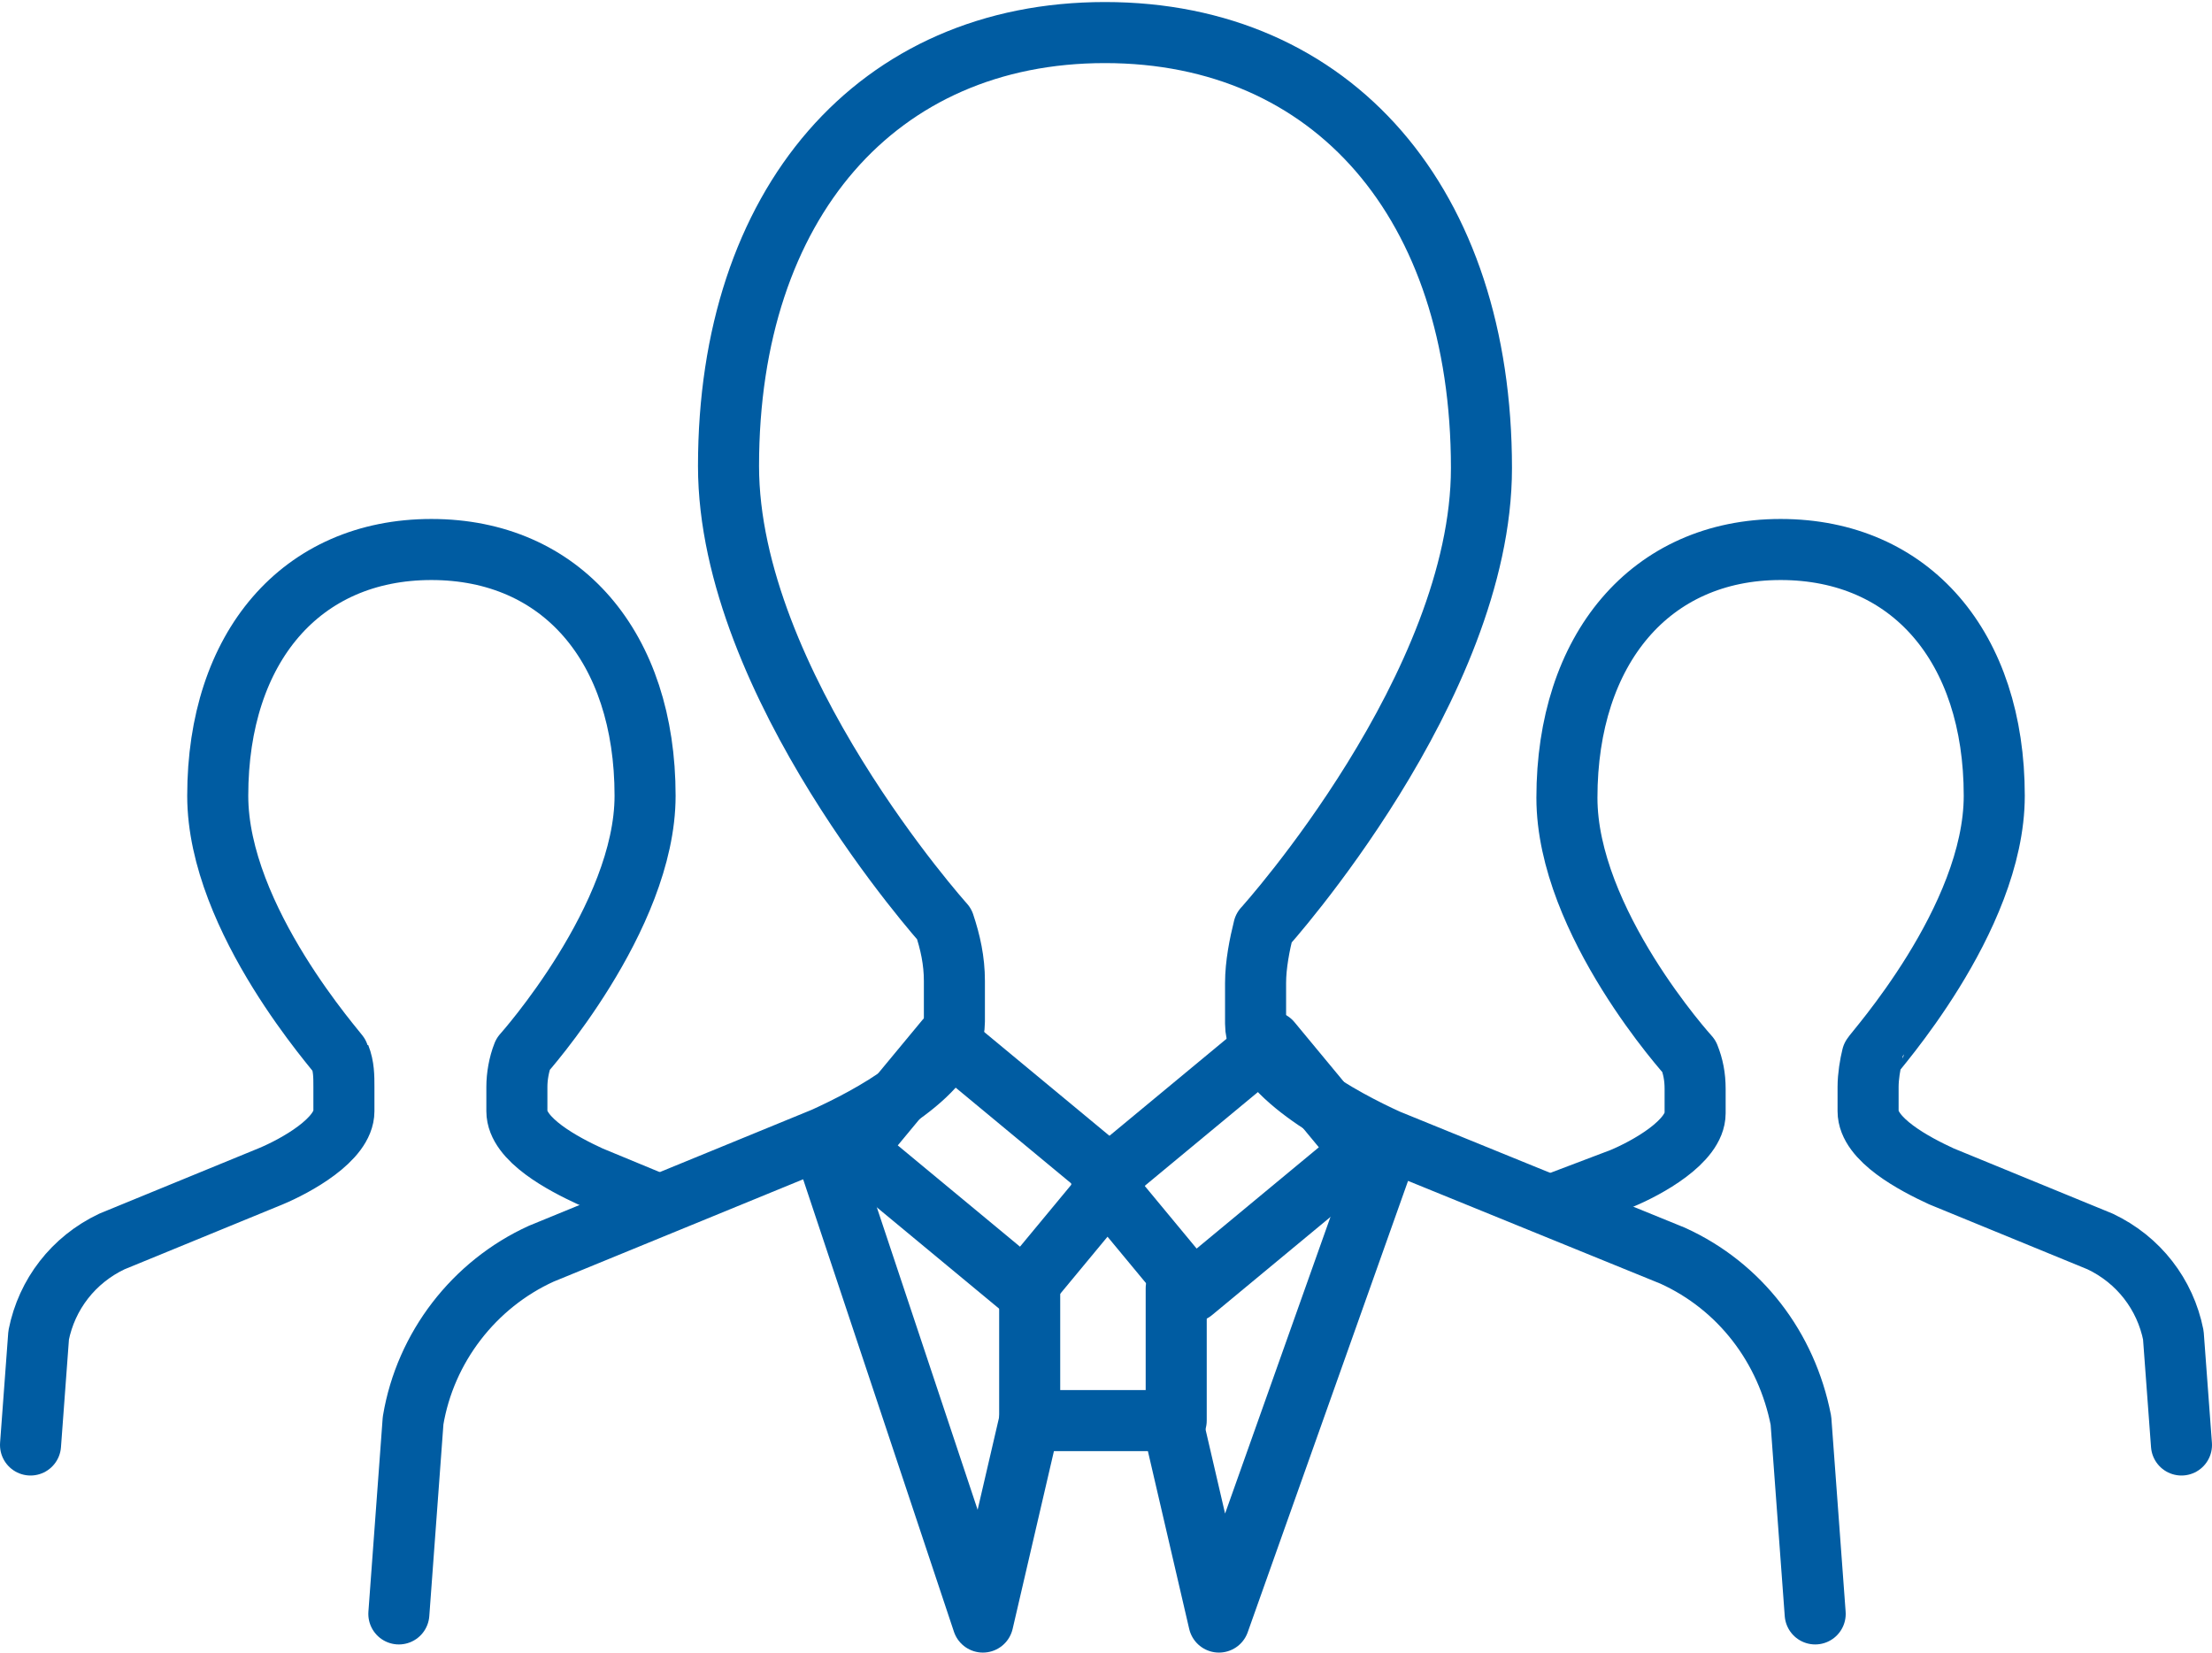
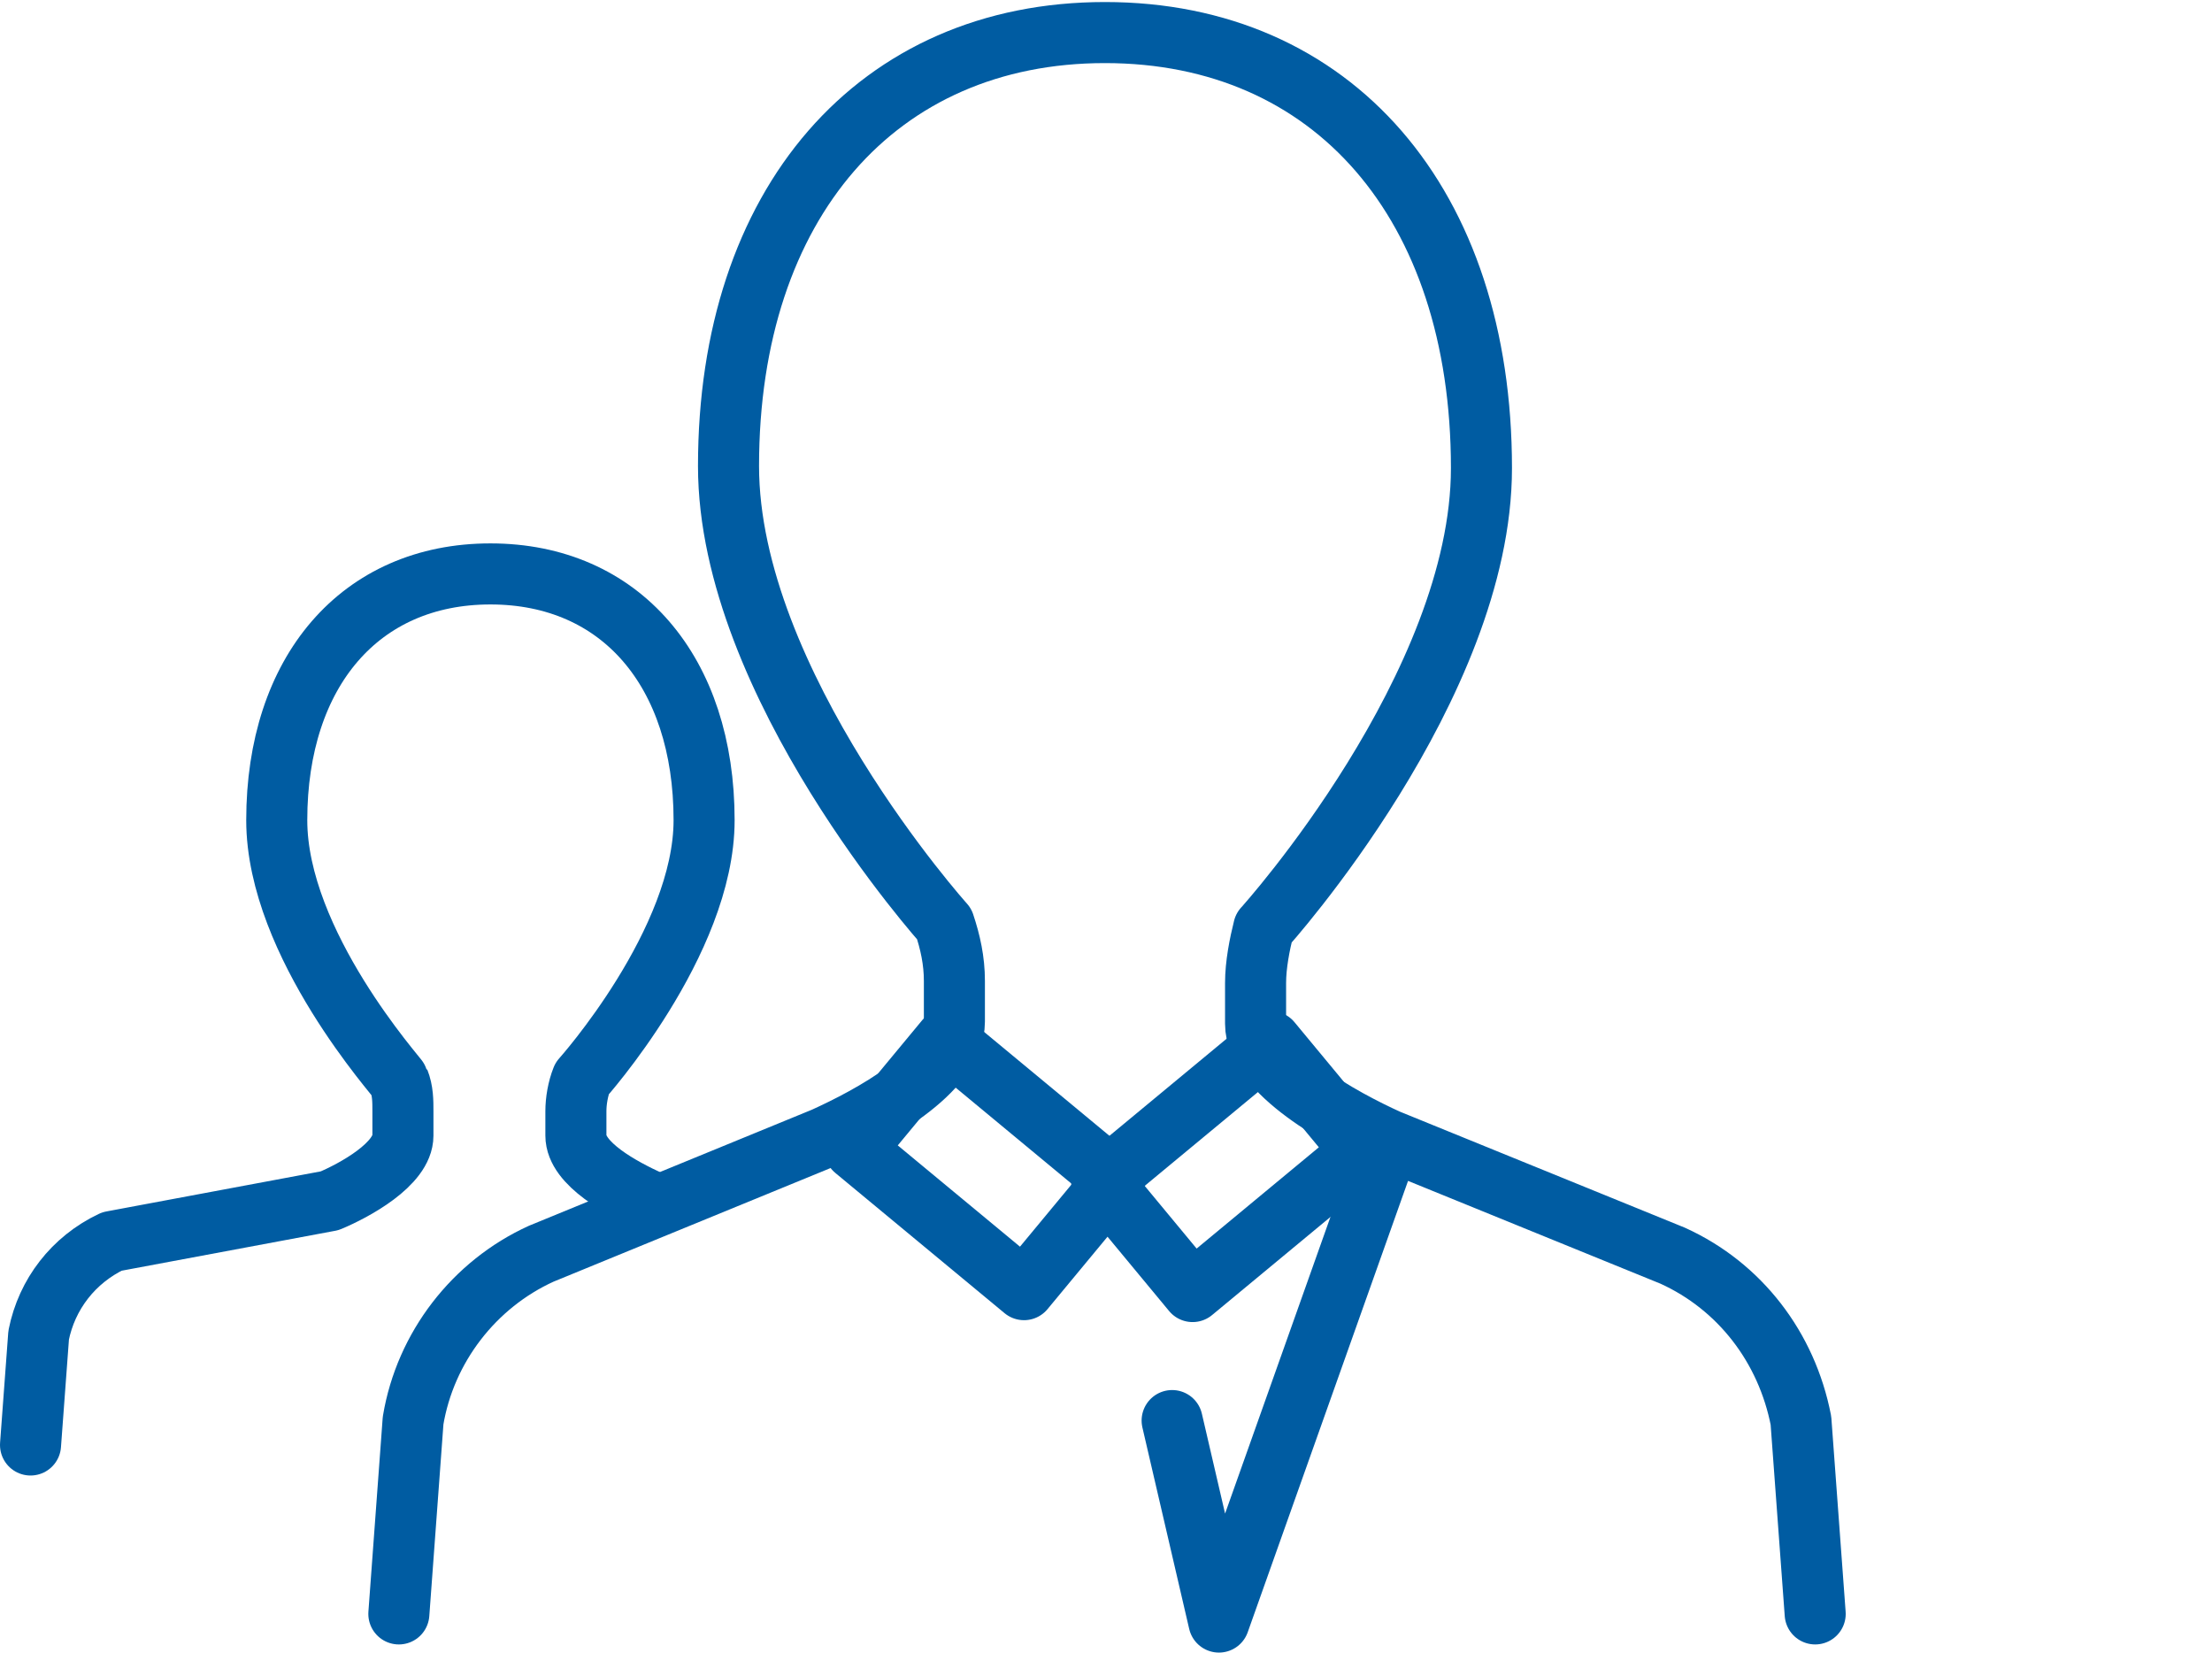
<svg xmlns="http://www.w3.org/2000/svg" version="1.1" id="レイヤー_3" x="0px" y="0px" viewBox="0 0 108.7 81.2" style="enable-background:new 0 0 108.7 81.2;" xml:space="preserve">
  <style type="text/css">
	.st0{fill:none;stroke:#005CA2;stroke-width:3;stroke-linecap:round;stroke-linejoin:round;stroke-miterlimit:10;}
</style>
  <g>
    <path class="st0" d="M89.2,79.3l-0.7-9.5c-0.7-3.6-3-6.6-6.3-8.1L68.2,56c-2.2-1-6.5-3.3-6.5-5.7v-2c0-0.9,0.2-1.9,0.4-2.7   c0.1-0.1,10.7-11.9,10.7-22.6c0-13-7.3-21.4-18.5-21.4S35.8,10,35.8,22.9c0,10.7,10.6,22.5,10.6,22.5c0.3,0.9,0.5,1.8,0.5,2.8v2   c0,2.5-4.2,4.7-6.4,5.7l-13.9,5.7c-3.3,1.5-5.7,4.6-6.3,8.2l-0.7,9.5" />
  </g>
  <rect x="44.9" y="51.9" transform="matrix(0.638 -0.77 0.77 0.638 -26.604 57.938)" class="st0" width="7" height="10.8" />
  <rect x="56.9" y="51.9" transform="matrix(-0.638 -0.77 0.77 -0.638 54.945 140.386)" class="st0" width="7" height="10.8" />
-   <polyline class="st0" points="57.8,63.3 57.8,69.8 50.6,69.8 50.6,63.3 " />
-   <polyline class="st0" points="50.6,69.8 48.3,79.7 40.4,56 " />
  <polyline class="st0" points="57.6,69.8 59.9,79.7 68,56.9 " />
  <g>
-     <path class="st0" d="M31.9,59L29,57.8c-1.3-0.6-3.6-1.8-3.6-3.2v-1.2c0-0.5,0.1-1.1,0.3-1.6c0,0,6-6.7,6-12.7   c0-7.3-4.1-12.1-10.5-12.1s-10.5,4.8-10.5,12.1c0,6.1,6,12.7,6,12.8c0.2,0.5,0.2,1,0.2,1.5v1.2c0,1.4-2.4,2.7-3.6,3.2L5.5,61   c-1.9,0.9-3.2,2.6-3.6,4.6L1.5,71" />
+     <path class="st0" d="M31.9,59c-1.3-0.6-3.6-1.8-3.6-3.2v-1.2c0-0.5,0.1-1.1,0.3-1.6c0,0,6-6.7,6-12.7   c0-7.3-4.1-12.1-10.5-12.1s-10.5,4.8-10.5,12.1c0,6.1,6,12.7,6,12.8c0.2,0.5,0.2,1,0.2,1.5v1.2c0,1.4-2.4,2.7-3.6,3.2L5.5,61   c-1.9,0.9-3.2,2.6-3.6,4.6L1.5,71" />
  </g>
  <g>
-     <path class="st0" d="M107.2,71l-0.4-5.4c-0.4-2-1.7-3.7-3.6-4.6l-7.8-3.2c-1.3-0.6-3.6-1.8-3.6-3.2v-1.2c0-0.5,0.1-1.1,0.2-1.5   c0-0.1,6-6.7,6-12.8c0-7.3-4.1-12.1-10.5-12.1S77,31.9,77,39.2c0,6.1,6,12.7,6,12.7c0.2,0.5,0.3,1,0.3,1.6v1.2   c0,1.4-2.4,2.7-3.6,3.2L76.8,59" />
-   </g>
+     </g>
</svg>